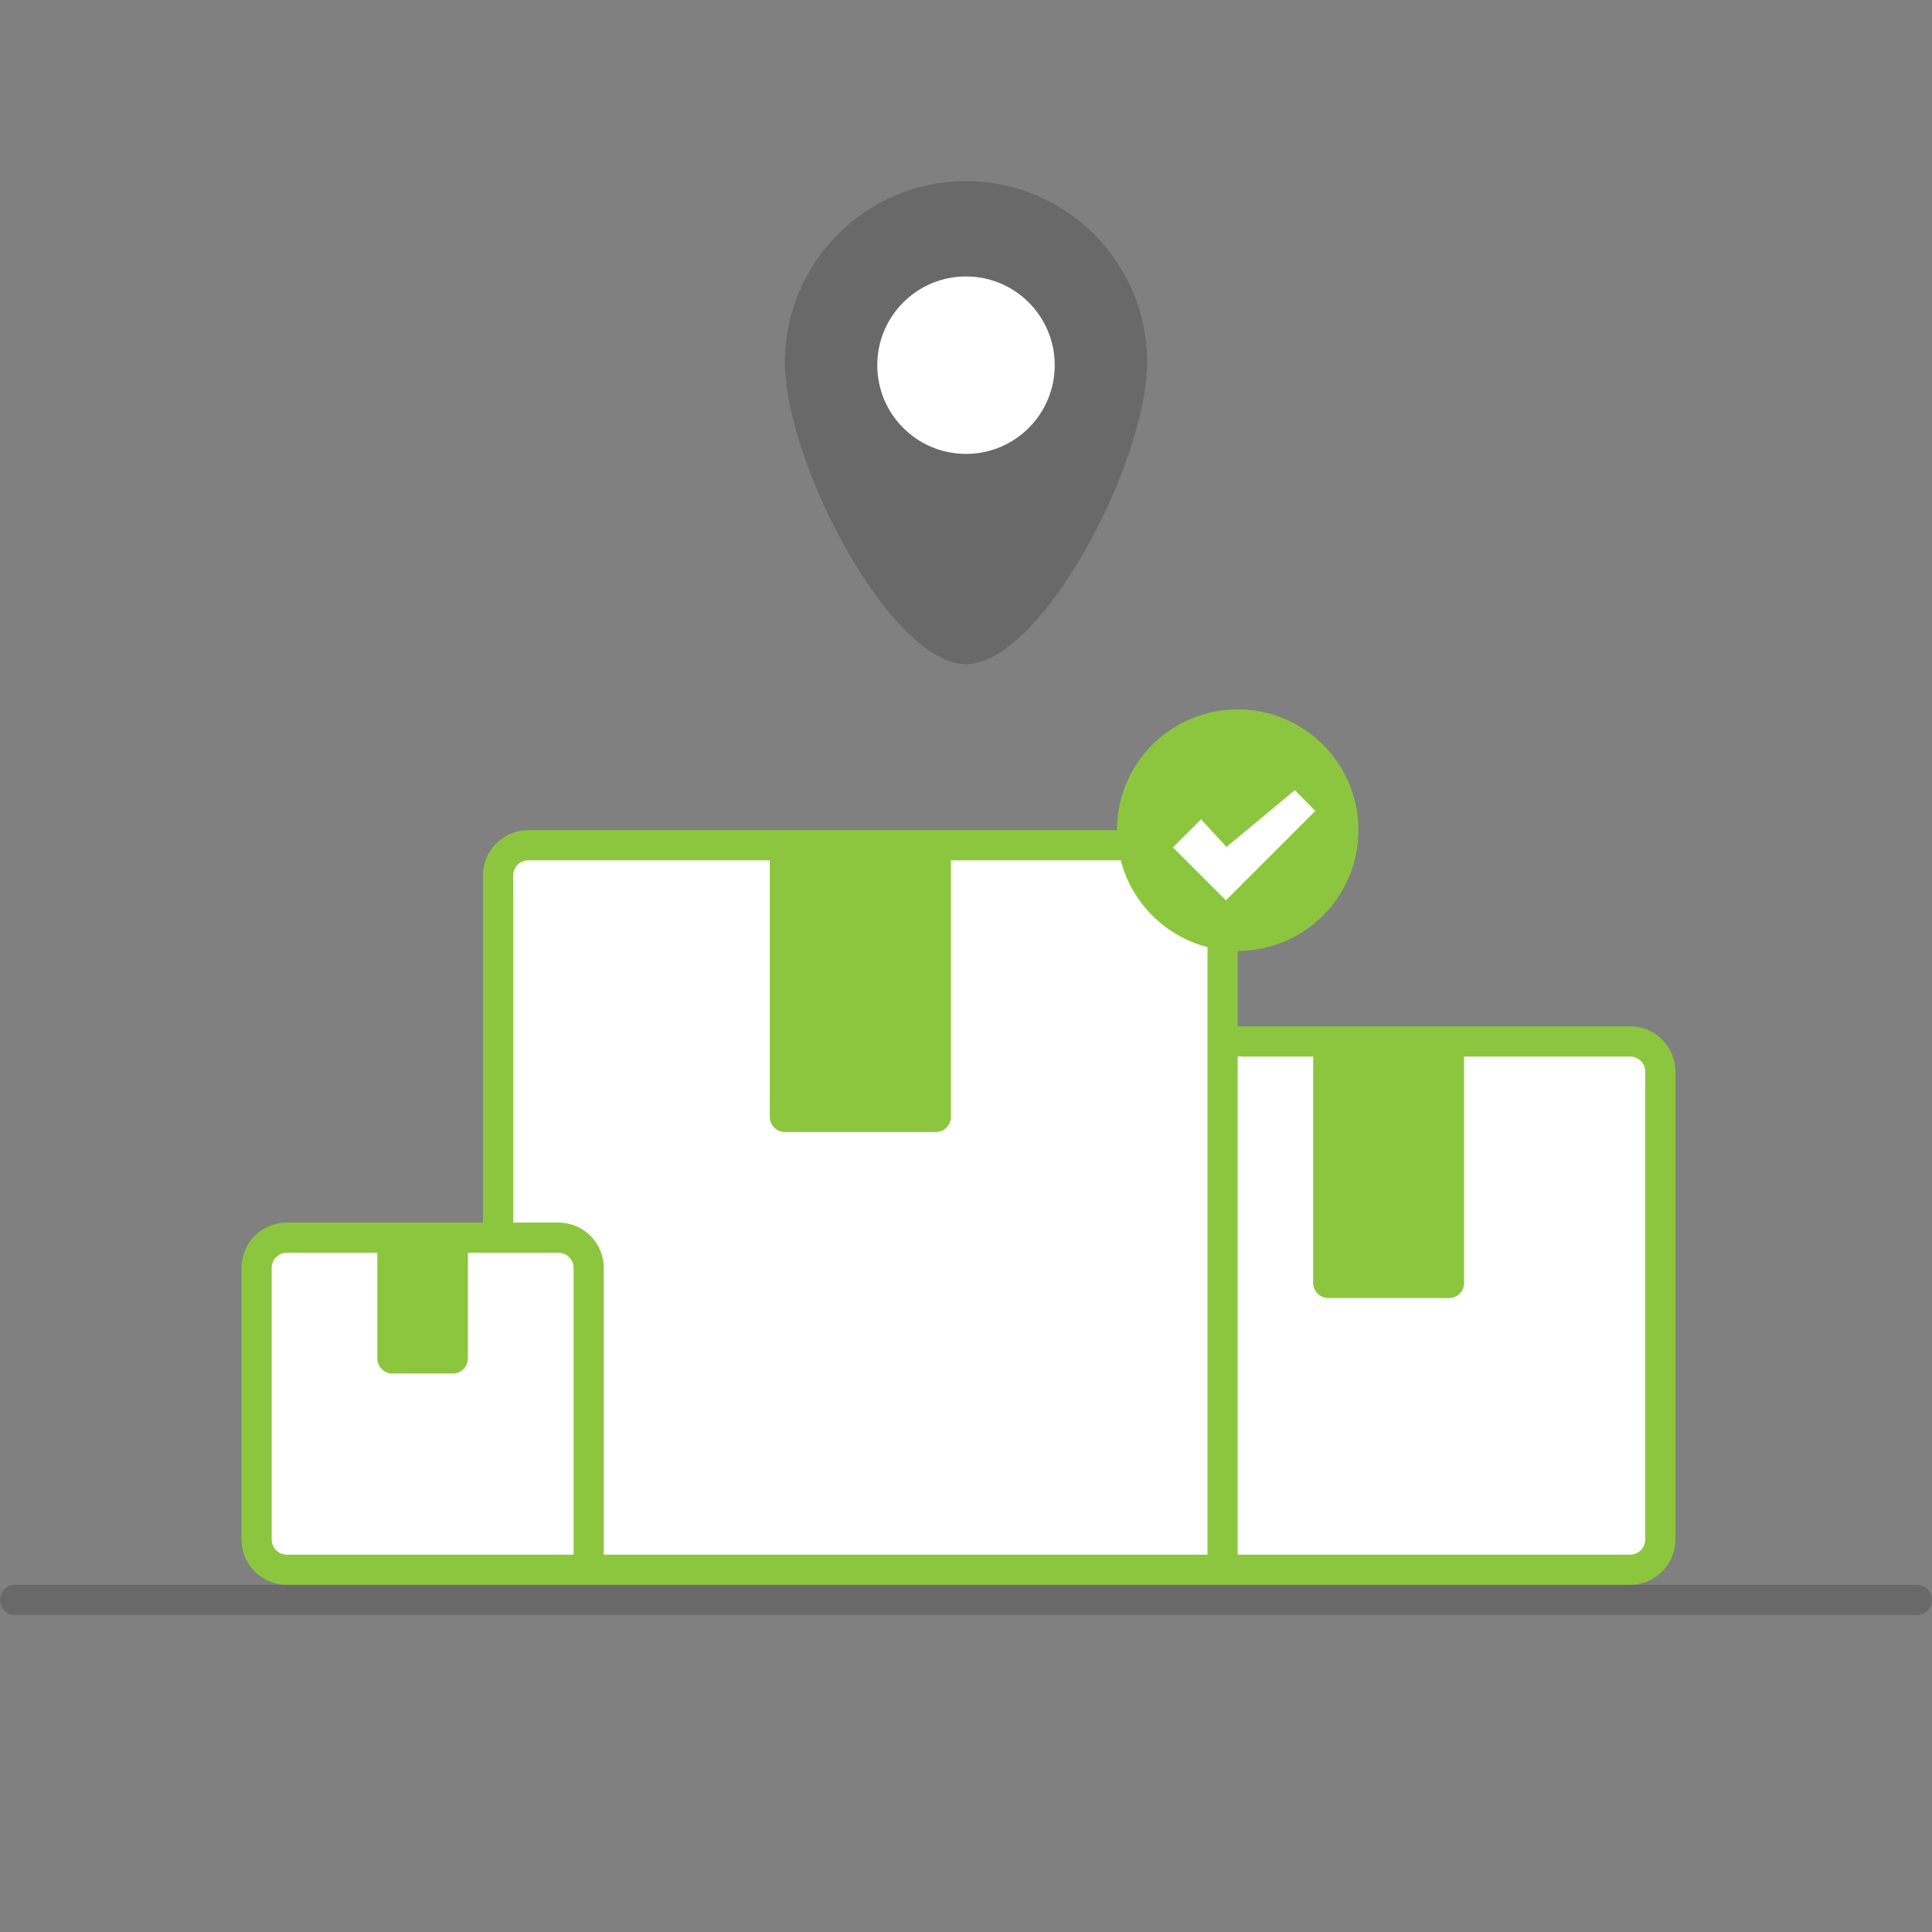
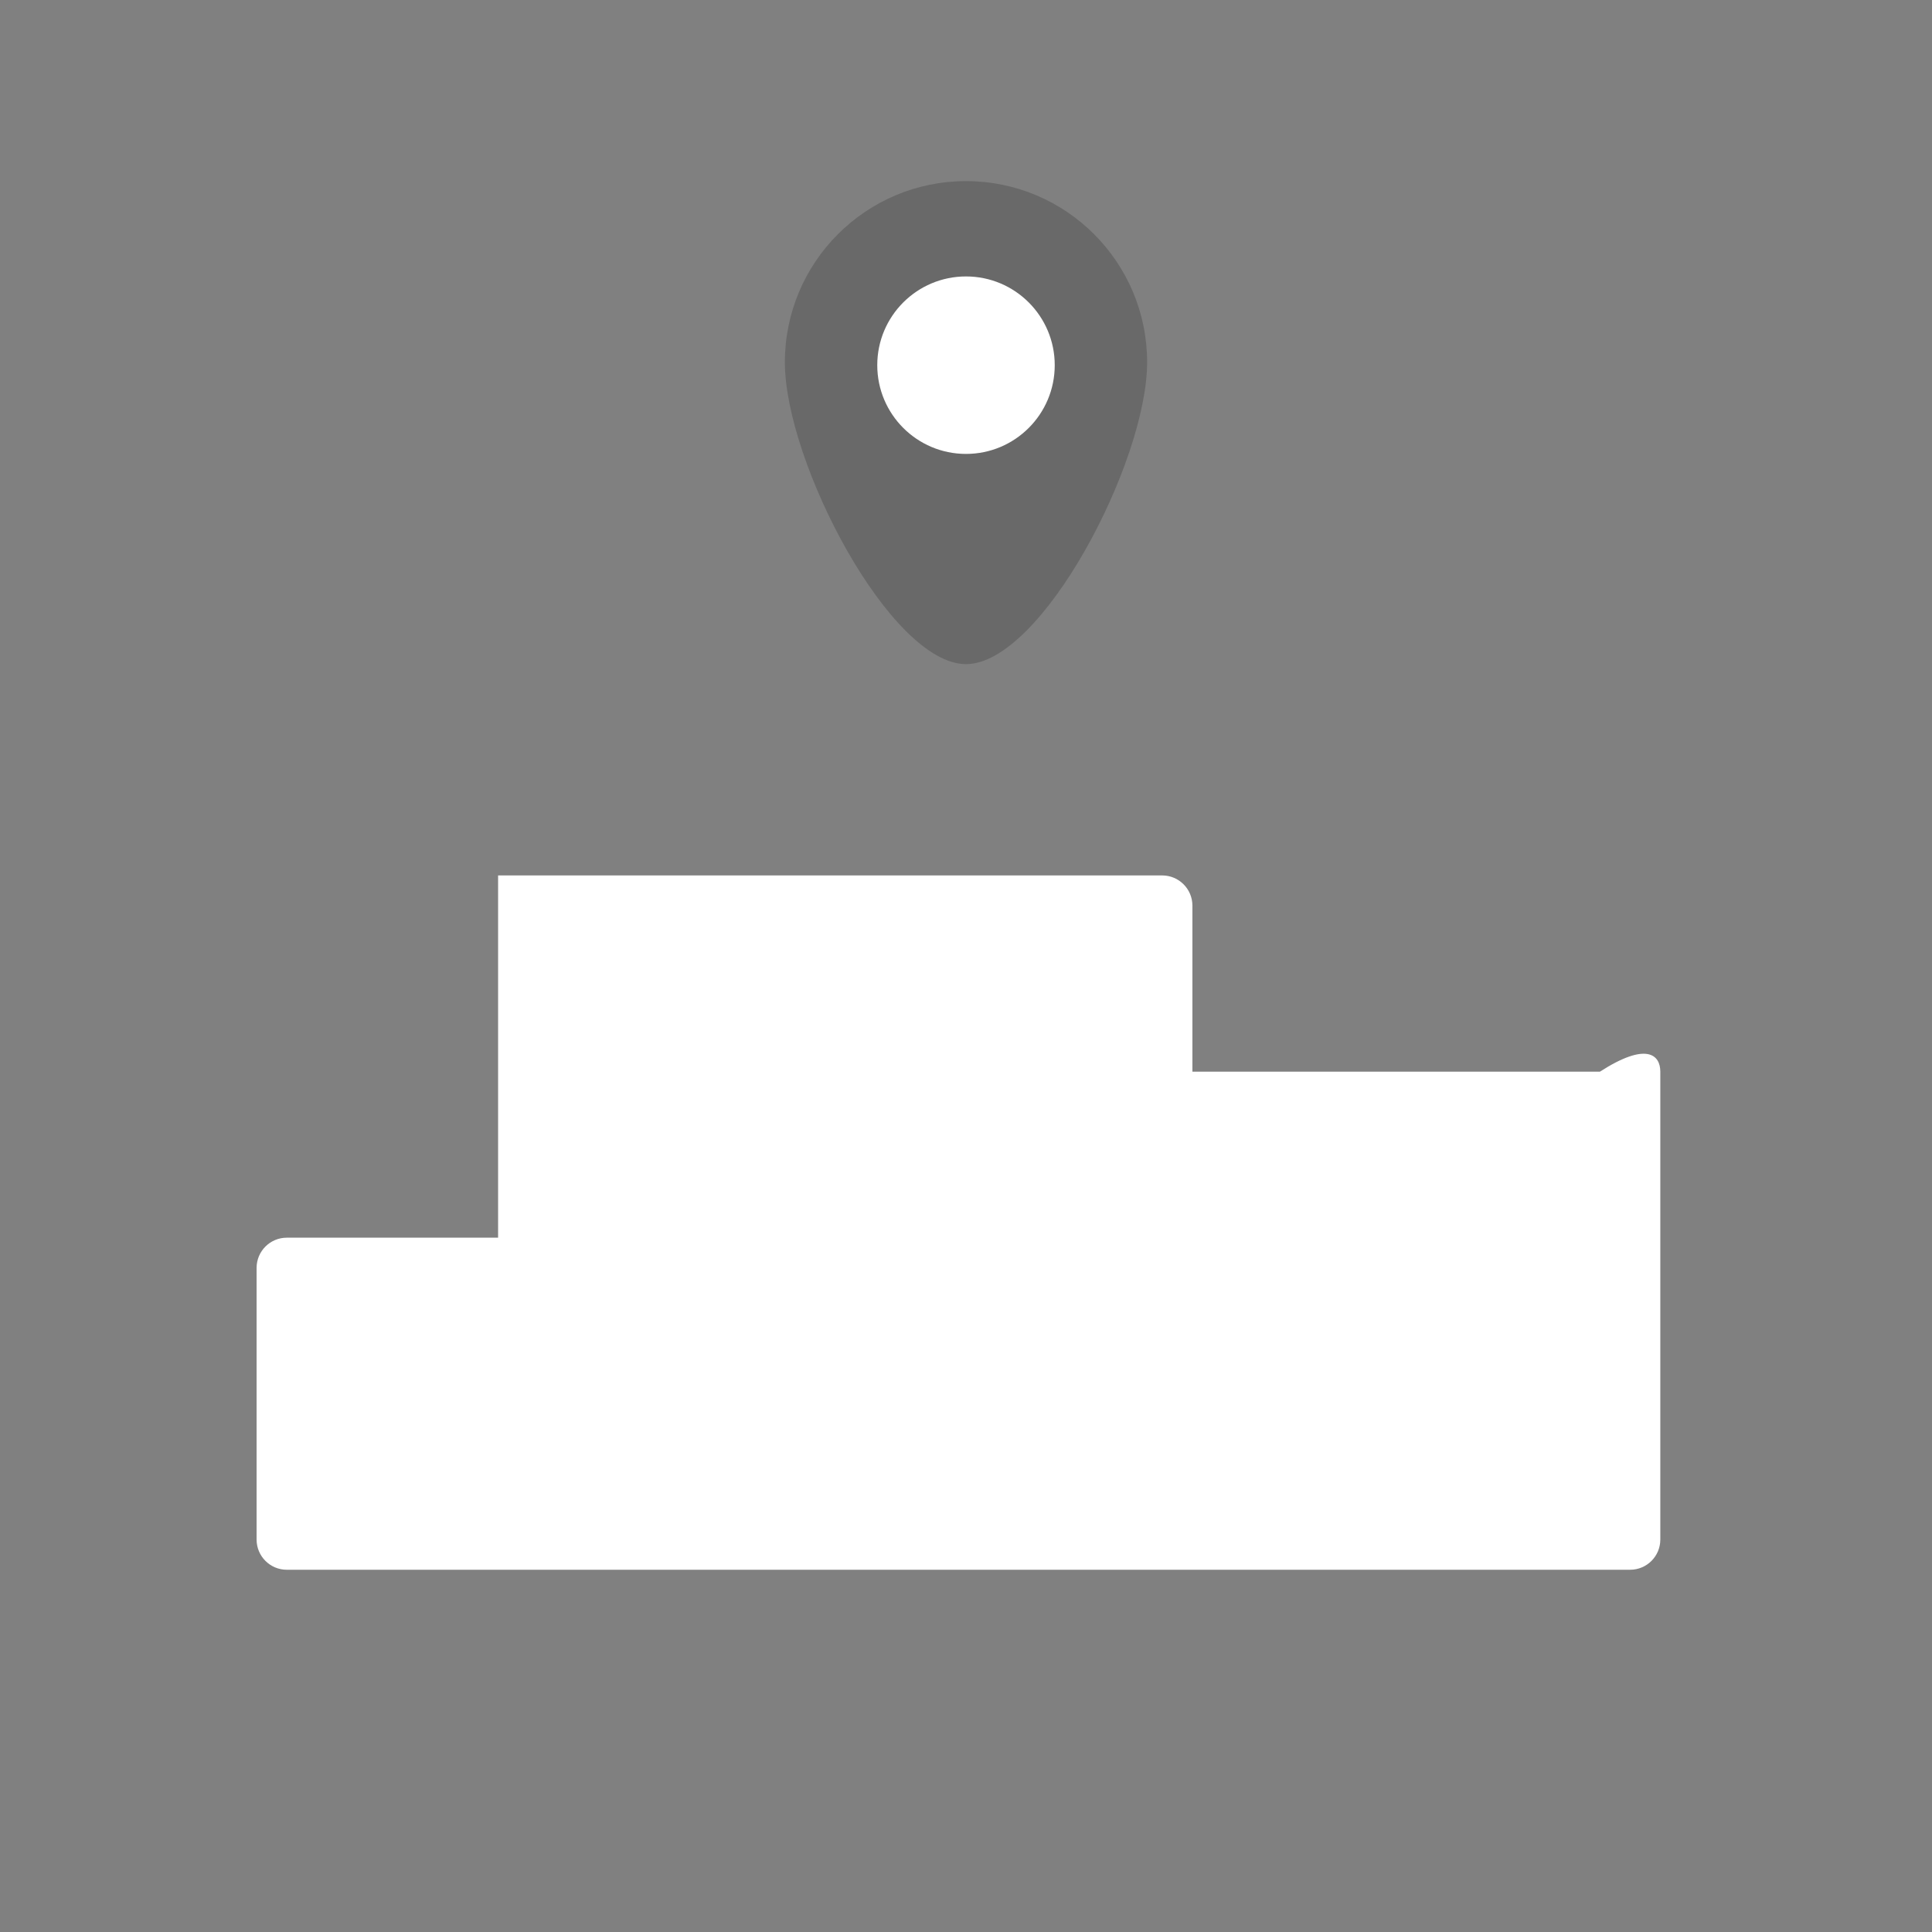
<svg xmlns="http://www.w3.org/2000/svg" version="1.1" id="Layer_1" x="0px" y="0px" width="128px" height="128px" viewBox="0 0 128 128" xml:space="preserve">
  <rect x="0" y="0" width="128" height="128" fill="#808080" stroke="none" />
-   <path fill="#FFFFFF" d="M110,71v31c0,1.105-0.895,2-2,2H19c-1.104,0-2-0.895-2-2V84c0-1.104,0.896-2,2-2h14V58c0-1.104,0.896-2,2-2 h44c1.104,0,2,0.896,2,2v11h27C109.105,69,110,69.896,110,71z" />
-   <path fill="#8CC63E" d="M74,55c0-4.418,3.582-8,8-8s8,3.582,8,8s-3.582,8-8,8v5h26c1.657,0,3,1.344,3,3v31c0,1.657-1.343,3-3,3H19 c-1.657,0-3-1.343-3-3V84c0-1.656,1.343-3,3-3h13V58c0-1.657,1.343-3,3-3H74z M74.252,57H63v17c0,0.553-0.448,1-1,1H52 c-0.552,0-1-0.447-1-1V57H35c-0.552,0-1,0.448-1,1v23h3c1.657,0,3,1.344,3,3v19h40V62.748C77.189,62.024,74.976,59.811,74.252,57z M86.707,52.293c0.391,0.391,0.391,1.023,0,1.414l-5,5c-0.36,0.36-0.934,0.392-1.332,0.074l-2.5-2 c-0.432-0.345-0.501-0.974-0.156-1.405c0.346-0.432,0.975-0.501,1.406-0.156l1.801,1.441l4.367-4.367 C85.684,51.902,86.316,51.902,86.707,52.293z M82,70v33h26c0.552,0,1-0.448,1-1V71c0-0.553-0.448-1-1-1H97v15c0,0.553-0.447,1-1,1 h-8c-0.553,0-1-0.447-1-1V70H82z M38,103V84c0-0.553-0.448-1-1-1h-6v7c0,0.553-0.448,1-1,1h-4c-0.552,0-1-0.447-1-1v-7h-6 c-0.552,0-1,0.447-1,1v18c0,0.552,0.448,1,1,1H38z" />
+   <path fill="#FFFFFF" d="M110,71v31c0,1.105-0.895,2-2,2H19c-1.104,0-2-0.895-2-2V84c0-1.104,0.896-2,2-2h14V58h44c1.104,0,2,0.896,2,2v11h27C109.105,69,110,69.896,110,71z" />
  <path fill="#101010" fill-opacity="0.2" d="M76,24c0,6.627-7,20-12,20S52,30.627,52,24s5.373-12,12-12C70.627,12,76,17.373,76,24z M70,24c0,3.313-2.687,6-6,6s-6-2.687-6-6s2.687-6,6-6S70,20.687,70,24z" />
-   <path fill="#101010" fill-opacity="0.2" d="M1,105c-0.552,0-1,0.448-1,1s0.448,1,1,1h126c0.552,0,1-0.448,1-1s-0.448-1-1-1H1z" />
  <circle fill="#FFFFFF" cx="64" cy="24.194" r="5.879" />
-   <polygon fill="#FFFFFF" points="81.257,56.113 79.574,54.284 77.715,56.145 77.715,56.144 81.219,59.648 87.141,53.727 85.787,52.351 " />
</svg>